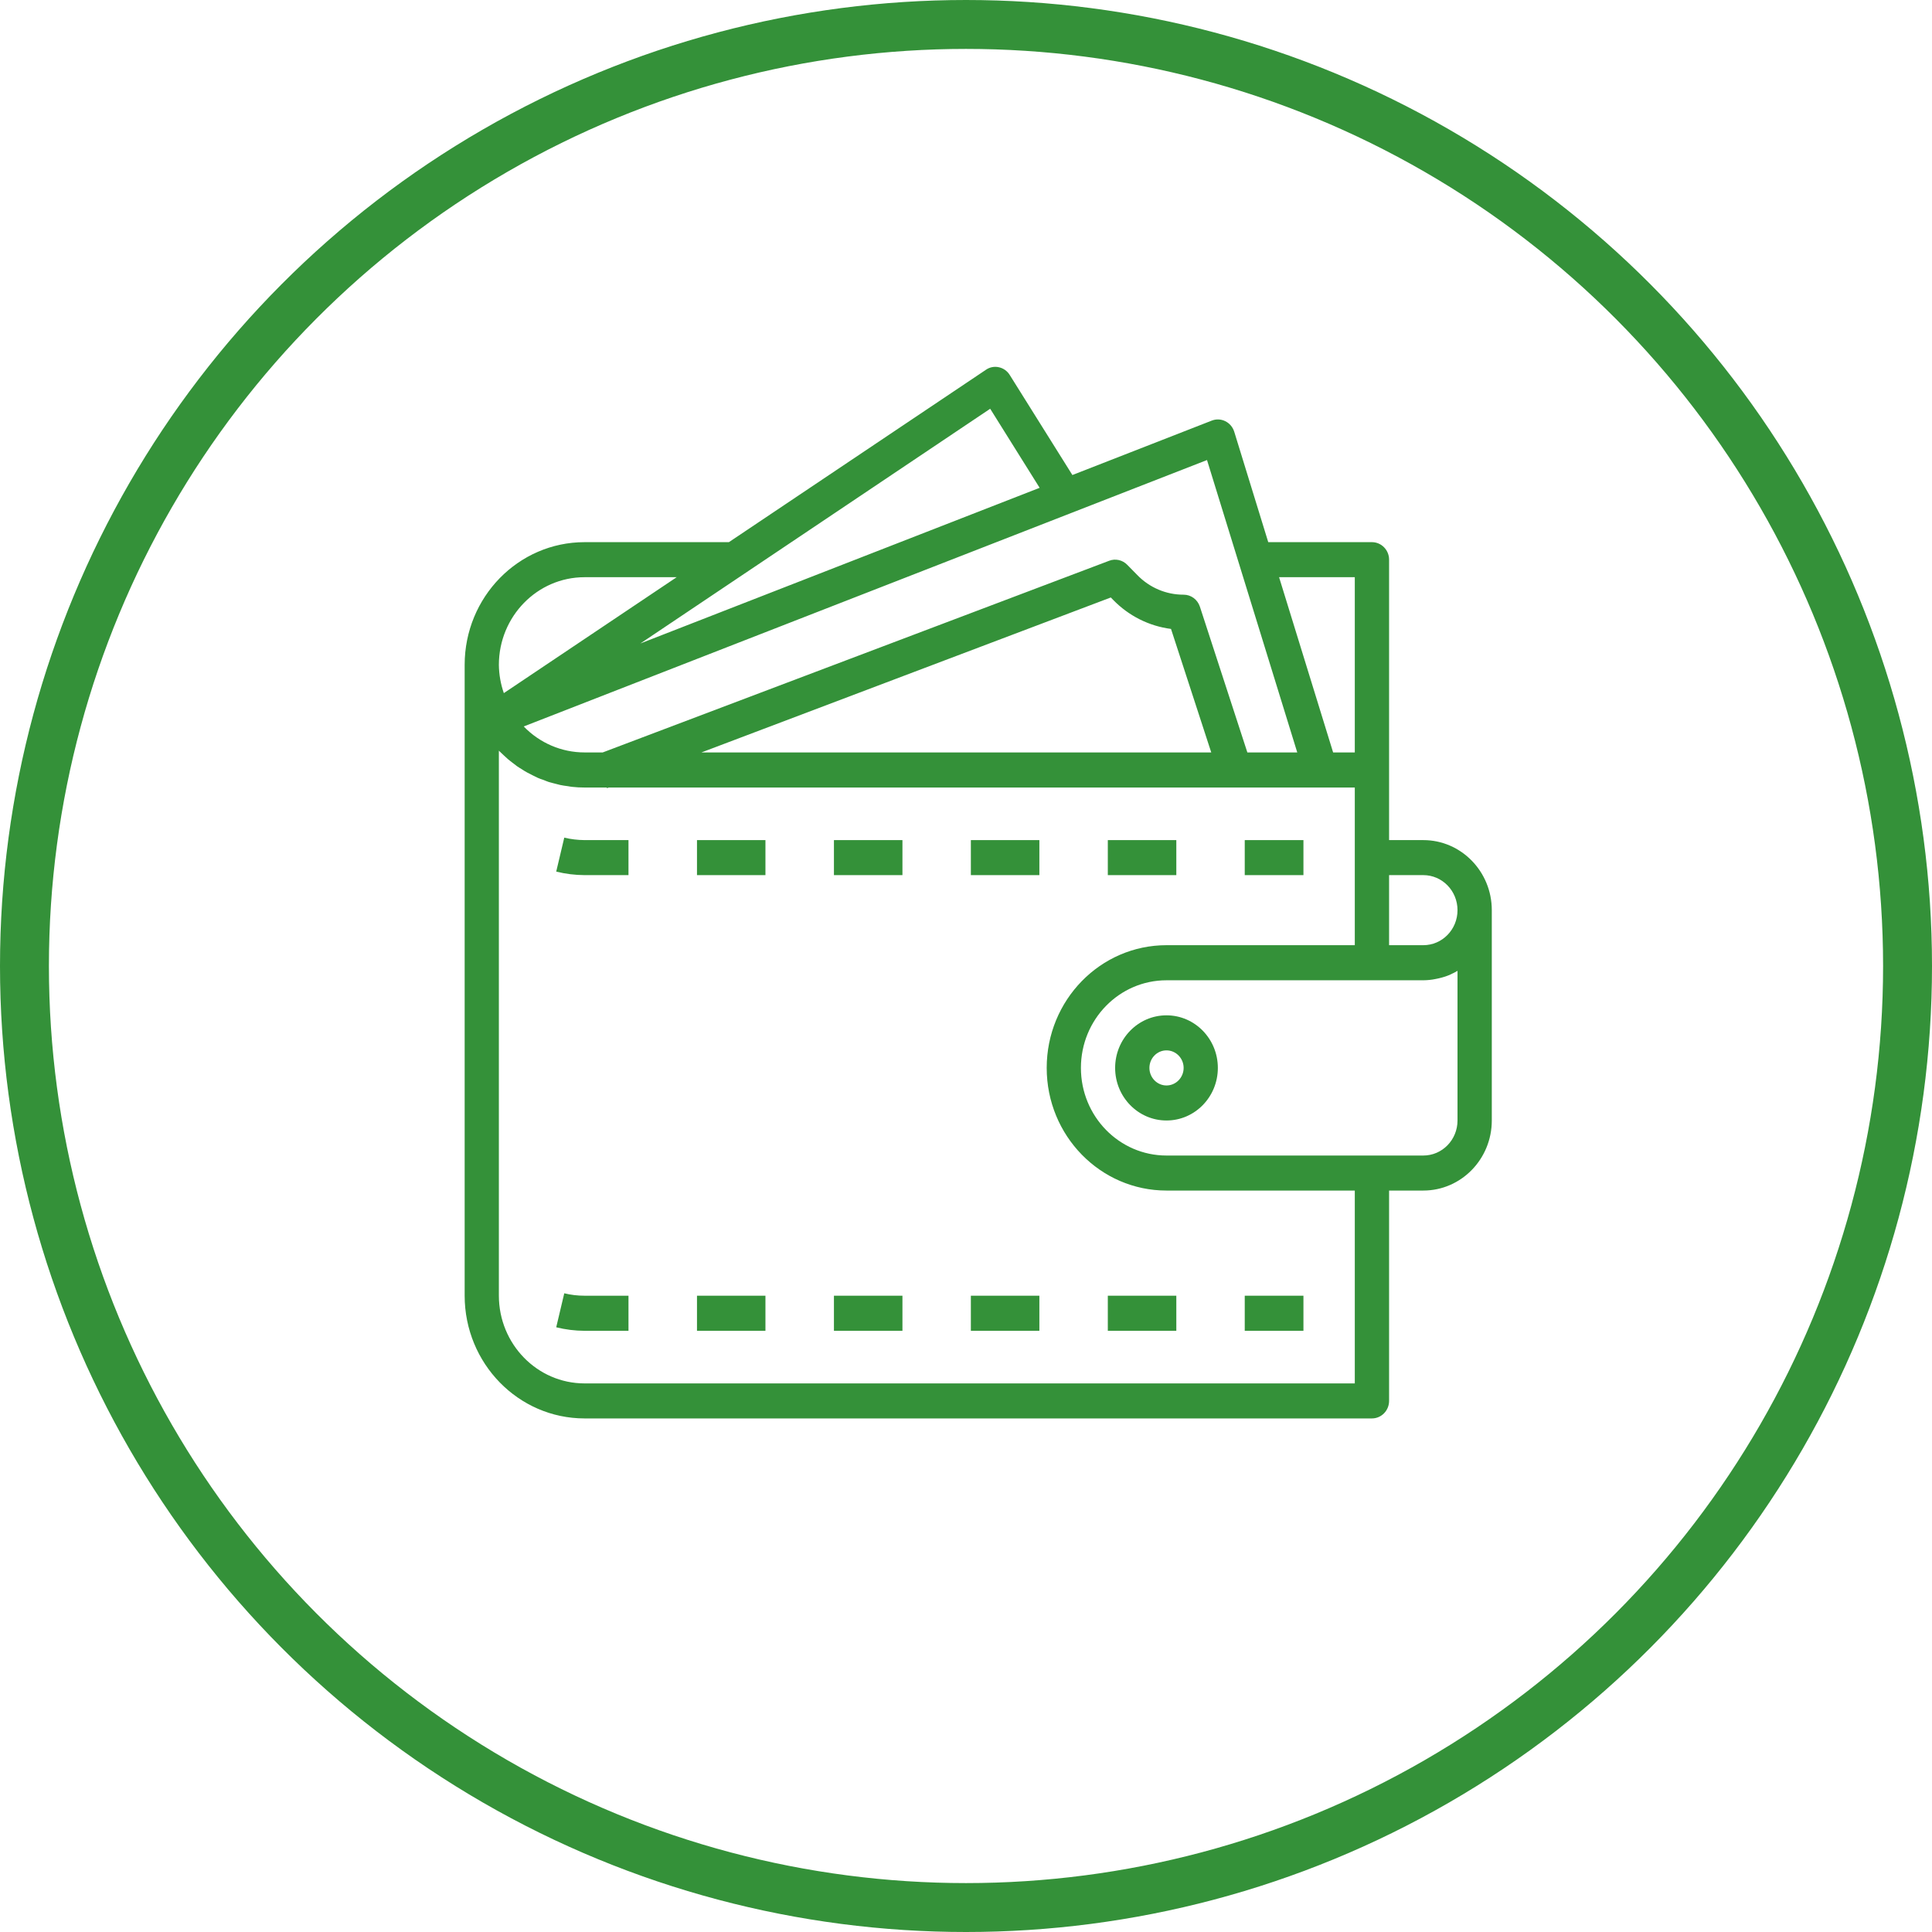
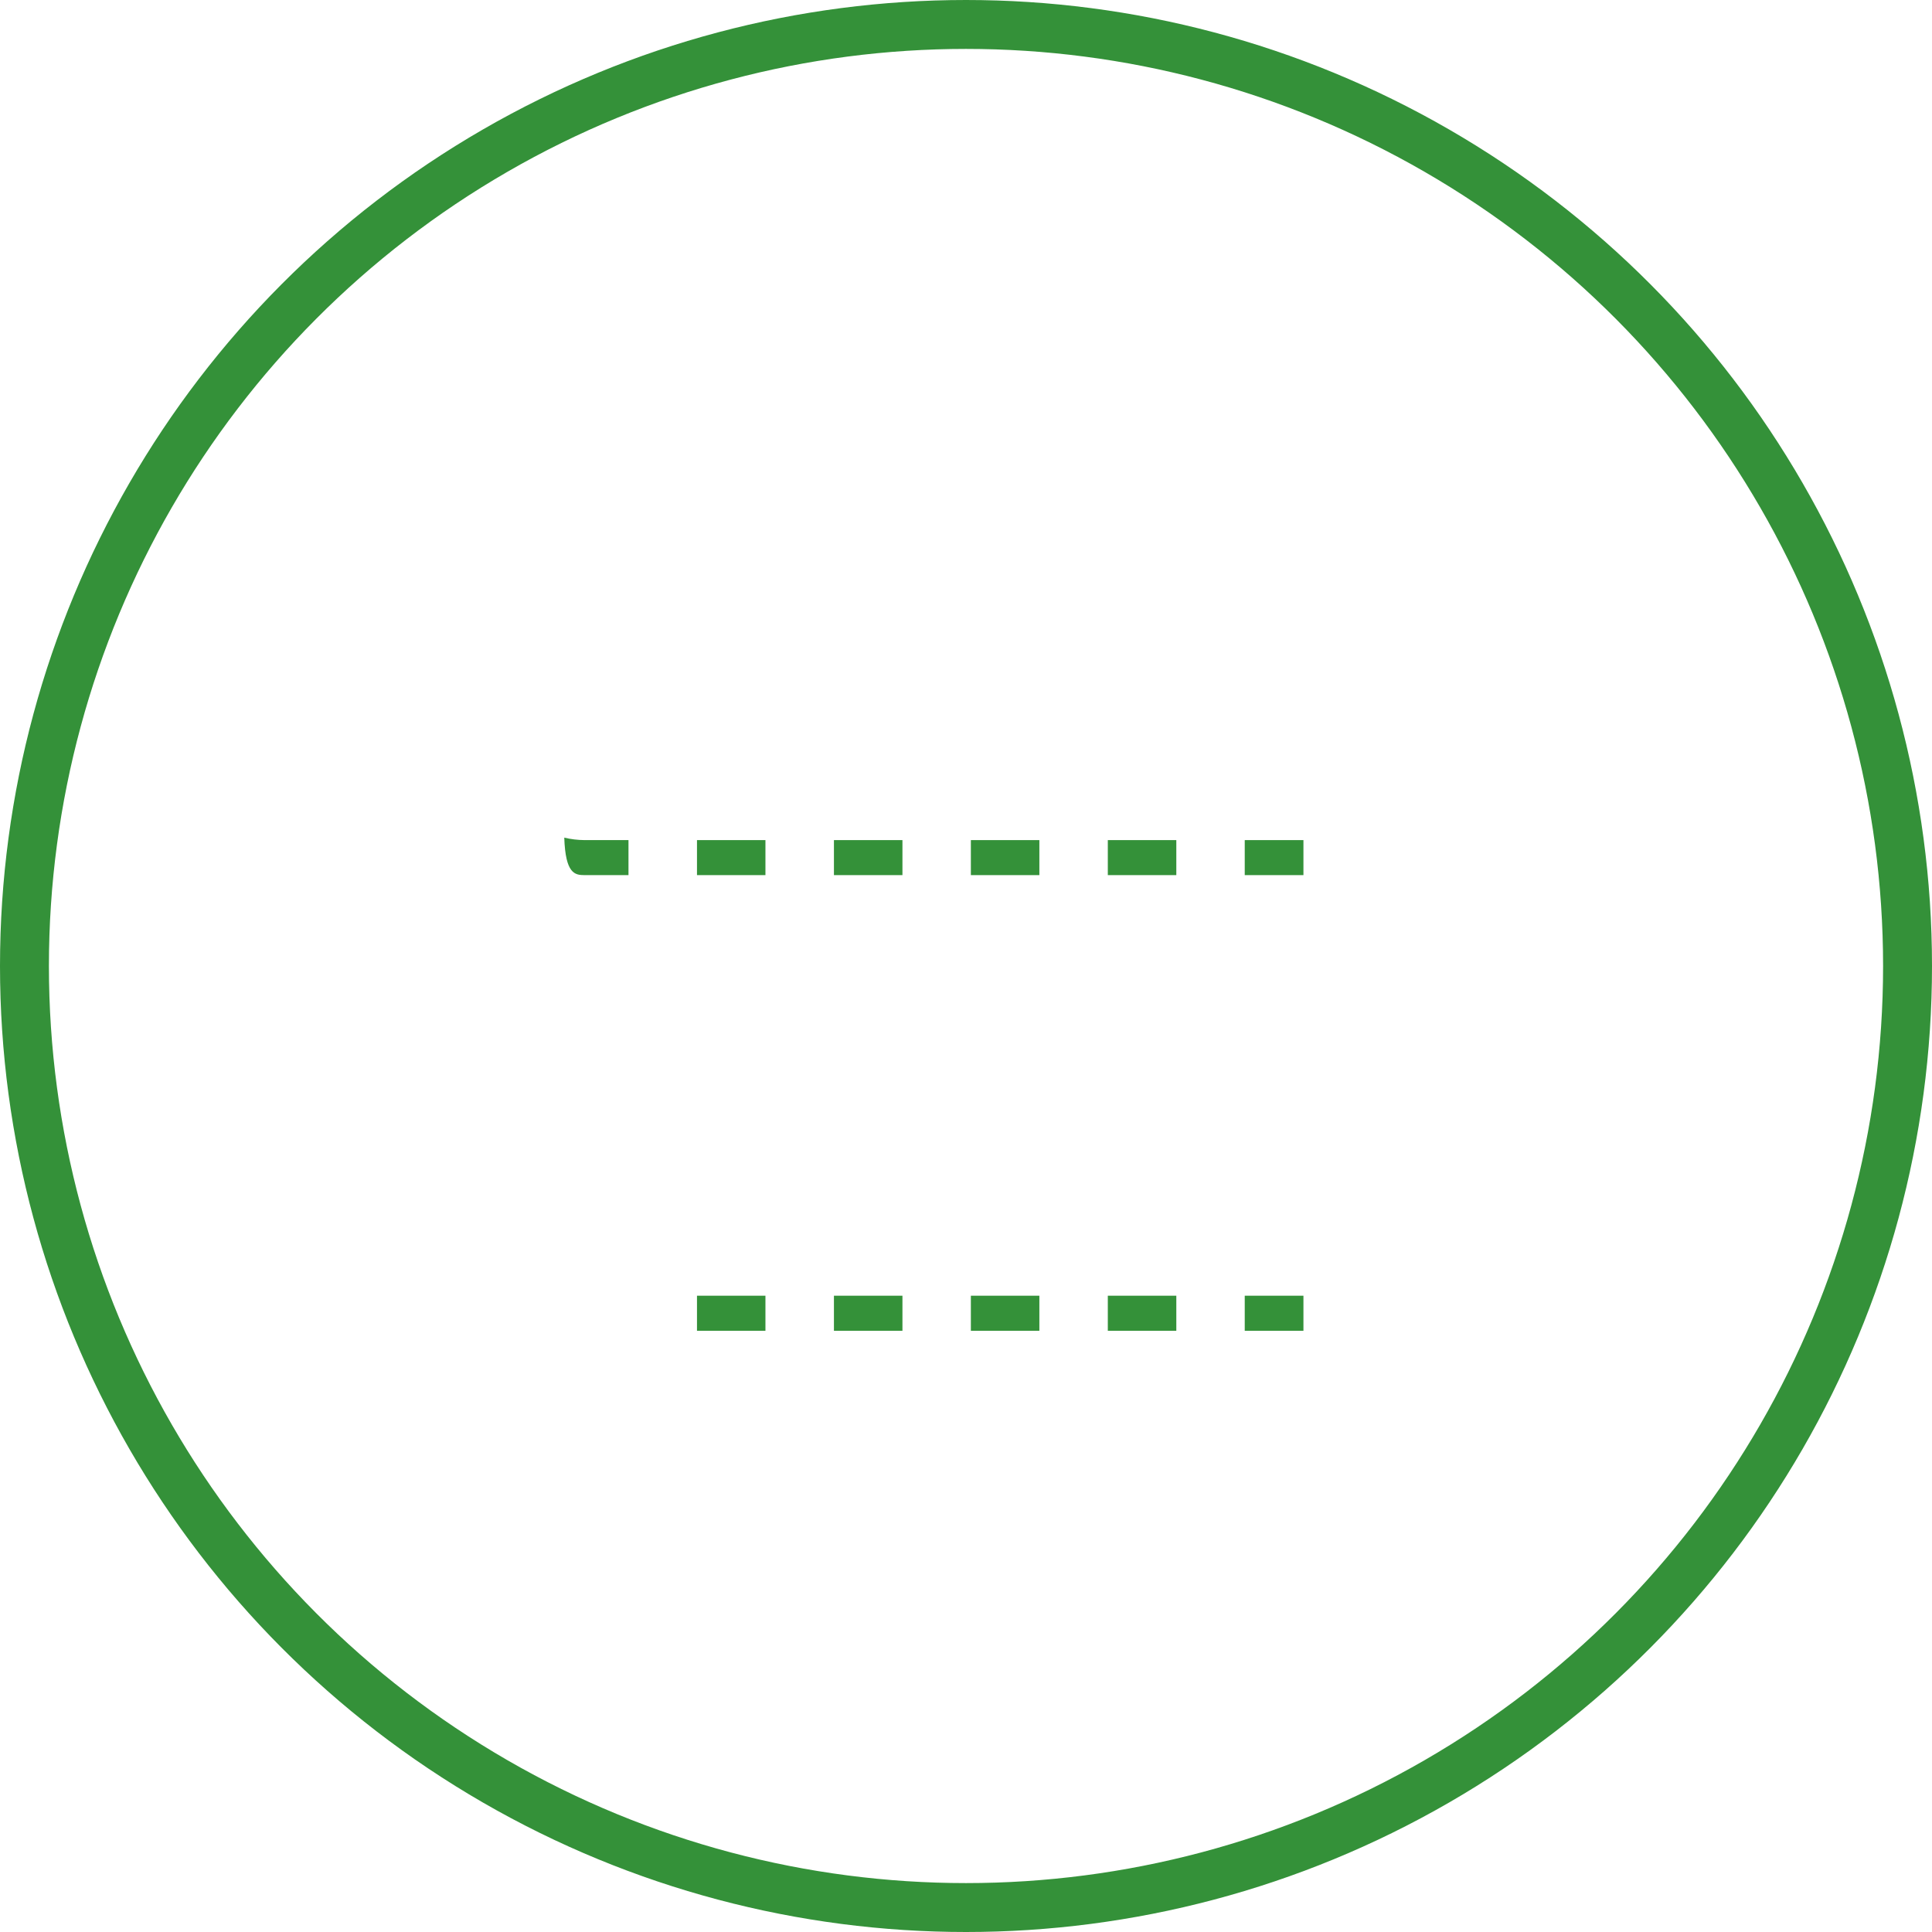
<svg xmlns="http://www.w3.org/2000/svg" width="79" height="79" viewBox="0 0 79 79" fill="none">
  <circle cx="39.5" cy="39.5" r="38.5" stroke="#349139" stroke-width="2" />
-   <path d="M58.199 34.352H56.8V22.884C56.8 22.489 56.484 22.169 56.099 22.169H51.859L50.468 17.653C50.408 17.463 50.278 17.309 50.103 17.223C49.931 17.138 49.731 17.127 49.548 17.199L43.85 19.424L41.288 15.332C41.187 15.169 41.028 15.057 40.846 15.017C40.663 14.975 40.47 15.012 40.317 15.119L29.805 22.169H23.899C21.194 22.172 19.003 24.415 19 27.184V52.982C19.003 55.751 21.194 57.997 23.899 58H56.099C56.484 58 56.8 57.68 56.8 57.282V48.682H58.199C59.744 48.682 61 47.399 61 45.817V37.217C61 35.635 59.744 34.352 58.199 34.352ZM58.199 35.784C58.973 35.784 59.598 36.425 59.598 37.217C59.598 38.009 58.973 38.649 58.199 38.649H56.8V35.784H58.199ZM55.398 23.602V30.767H54.512L52.302 23.602H55.398ZM53.045 30.767H51.005L49.064 24.807C48.967 24.514 48.702 24.317 48.399 24.317C47.688 24.319 47.005 24.031 46.505 23.514L46.093 23.095C45.9 22.897 45.611 22.831 45.356 22.929L24.646 30.767H23.899C22.966 30.767 22.072 30.385 21.415 29.705L49.355 18.811L53.045 30.767ZM49.528 30.767H28.683L45.421 24.431L45.515 24.527C46.151 25.183 46.987 25.602 47.883 25.717L49.528 30.767ZM40.489 16.714L42.511 19.947L26.184 26.312L40.489 16.714ZM23.899 23.602H27.669L20.602 28.342C20.472 27.968 20.404 27.579 20.399 27.184C20.402 25.207 21.968 23.604 23.899 23.602ZM55.398 56.568H23.899C21.968 56.565 20.402 54.962 20.399 52.982V30.695C20.404 30.703 20.412 30.708 20.42 30.716C20.475 30.772 20.532 30.823 20.589 30.876C20.644 30.929 20.707 30.988 20.769 31.041C20.832 31.095 20.892 31.137 20.952 31.186C21.014 31.233 21.079 31.287 21.147 31.335C21.215 31.383 21.28 31.418 21.345 31.46C21.41 31.503 21.481 31.548 21.556 31.588C21.629 31.628 21.699 31.66 21.77 31.698C21.843 31.735 21.91 31.77 21.986 31.804C22.059 31.839 22.145 31.866 22.223 31.892C22.304 31.924 22.364 31.951 22.437 31.975C22.525 32.002 22.617 32.023 22.708 32.047C22.778 32.063 22.841 32.084 22.908 32.098C23.013 32.122 23.119 32.133 23.224 32.148C23.281 32.157 23.338 32.17 23.398 32.175C23.565 32.194 23.732 32.202 23.899 32.202H24.811L24.818 32.228L24.894 32.202H55.398V38.649H47.698C44.994 38.649 42.8 40.895 42.8 43.667C42.8 46.439 44.994 48.682 47.698 48.682H55.398V56.568ZM59.598 45.817C59.598 46.609 58.973 47.25 58.199 47.25H47.698C45.765 47.25 44.199 45.646 44.199 43.667C44.199 41.688 45.765 40.084 47.698 40.084H58.199C58.368 40.082 58.535 40.066 58.702 40.031C58.741 40.023 58.78 40.015 58.819 40.007C58.978 39.972 59.134 39.922 59.283 39.861L59.306 39.847C59.408 39.804 59.504 39.754 59.598 39.698V45.817Z" fill="#349139" />
  <path d="M34.1 35.784H36.901V34.352H34.1V35.784Z" fill="#349139" />
  <path d="M28.5 35.784H31.299V34.352H28.5V35.784Z" fill="#349139" />
  <path d="M50.898 35.784H53.298V34.352H50.898V35.784Z" fill="#349139" />
  <path d="M45.299 35.784H48.1V34.352H45.299V35.784Z" fill="#349139" />
-   <path d="M23.073 34.251L22.744 35.64C23.122 35.734 23.51 35.782 23.899 35.784H25.699V34.352H23.899C23.62 34.349 23.344 34.317 23.073 34.251Z" fill="#349139" />
+   <path d="M23.073 34.251C23.122 35.734 23.51 35.782 23.899 35.784H25.699V34.352H23.899C23.62 34.349 23.344 34.317 23.073 34.251Z" fill="#349139" />
  <path d="M39.699 35.784H42.5V34.352H39.699V35.784Z" fill="#349139" />
-   <path d="M23.073 52.883L22.744 54.273C23.122 54.367 23.51 54.415 23.899 54.417H25.699V52.982H23.899C23.62 52.982 23.344 52.95 23.073 52.883Z" fill="#349139" />
  <path d="M50.898 54.417H53.298V52.982H50.898V54.417Z" fill="#349139" />
  <path d="M34.1 54.417H36.901V52.982H34.1V54.417Z" fill="#349139" />
  <path d="M45.299 54.417H48.1V52.982H45.299V54.417Z" fill="#349139" />
  <path d="M28.5 54.417H31.299V52.982H28.5V54.417Z" fill="#349139" />
  <path d="M39.699 54.417H42.5V52.982H39.699V54.417Z" fill="#349139" />
-   <path d="M47.698 41.517C46.539 41.517 45.598 42.48 45.598 43.667C45.598 44.854 46.539 45.817 47.698 45.817C48.858 45.817 49.798 44.854 49.798 43.667C49.798 42.48 48.858 41.517 47.698 41.517ZM47.698 44.385C47.313 44.385 47 44.062 47 43.667C47 43.272 47.313 42.95 47.698 42.95C48.084 42.95 48.399 43.272 48.399 43.667C48.399 44.062 48.084 44.385 47.698 44.385Z" fill="#349139" />
</svg>